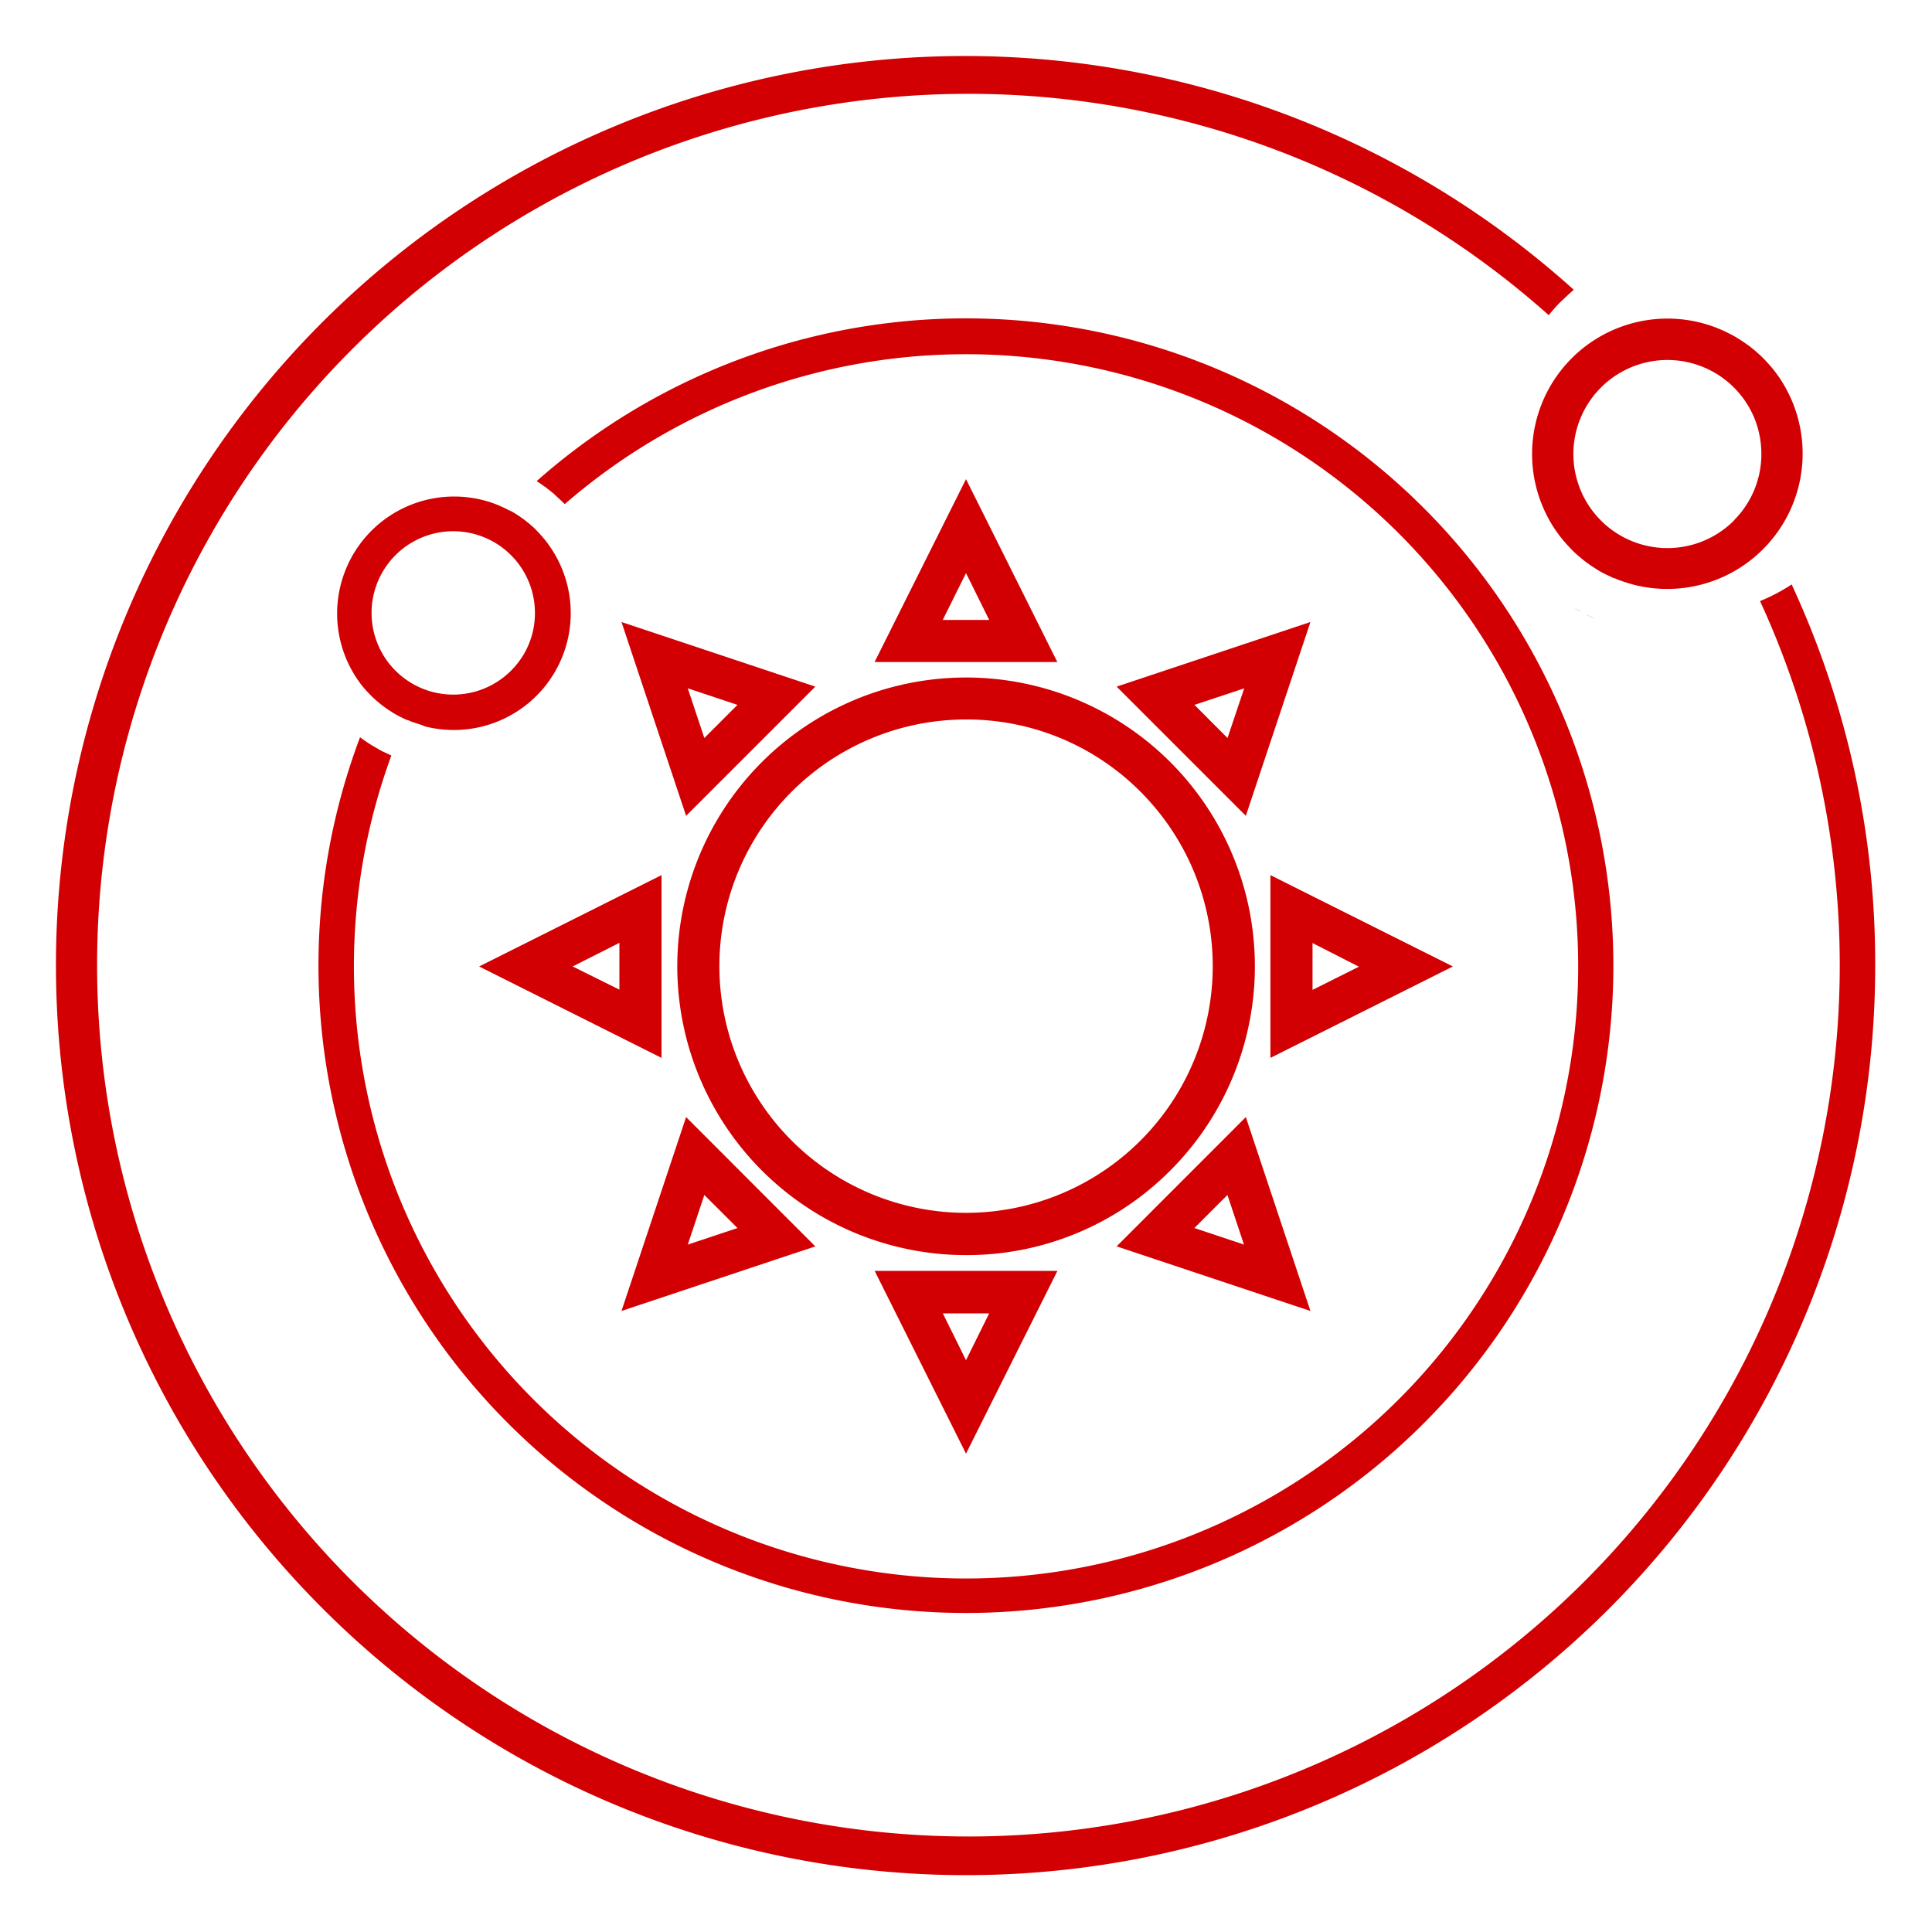
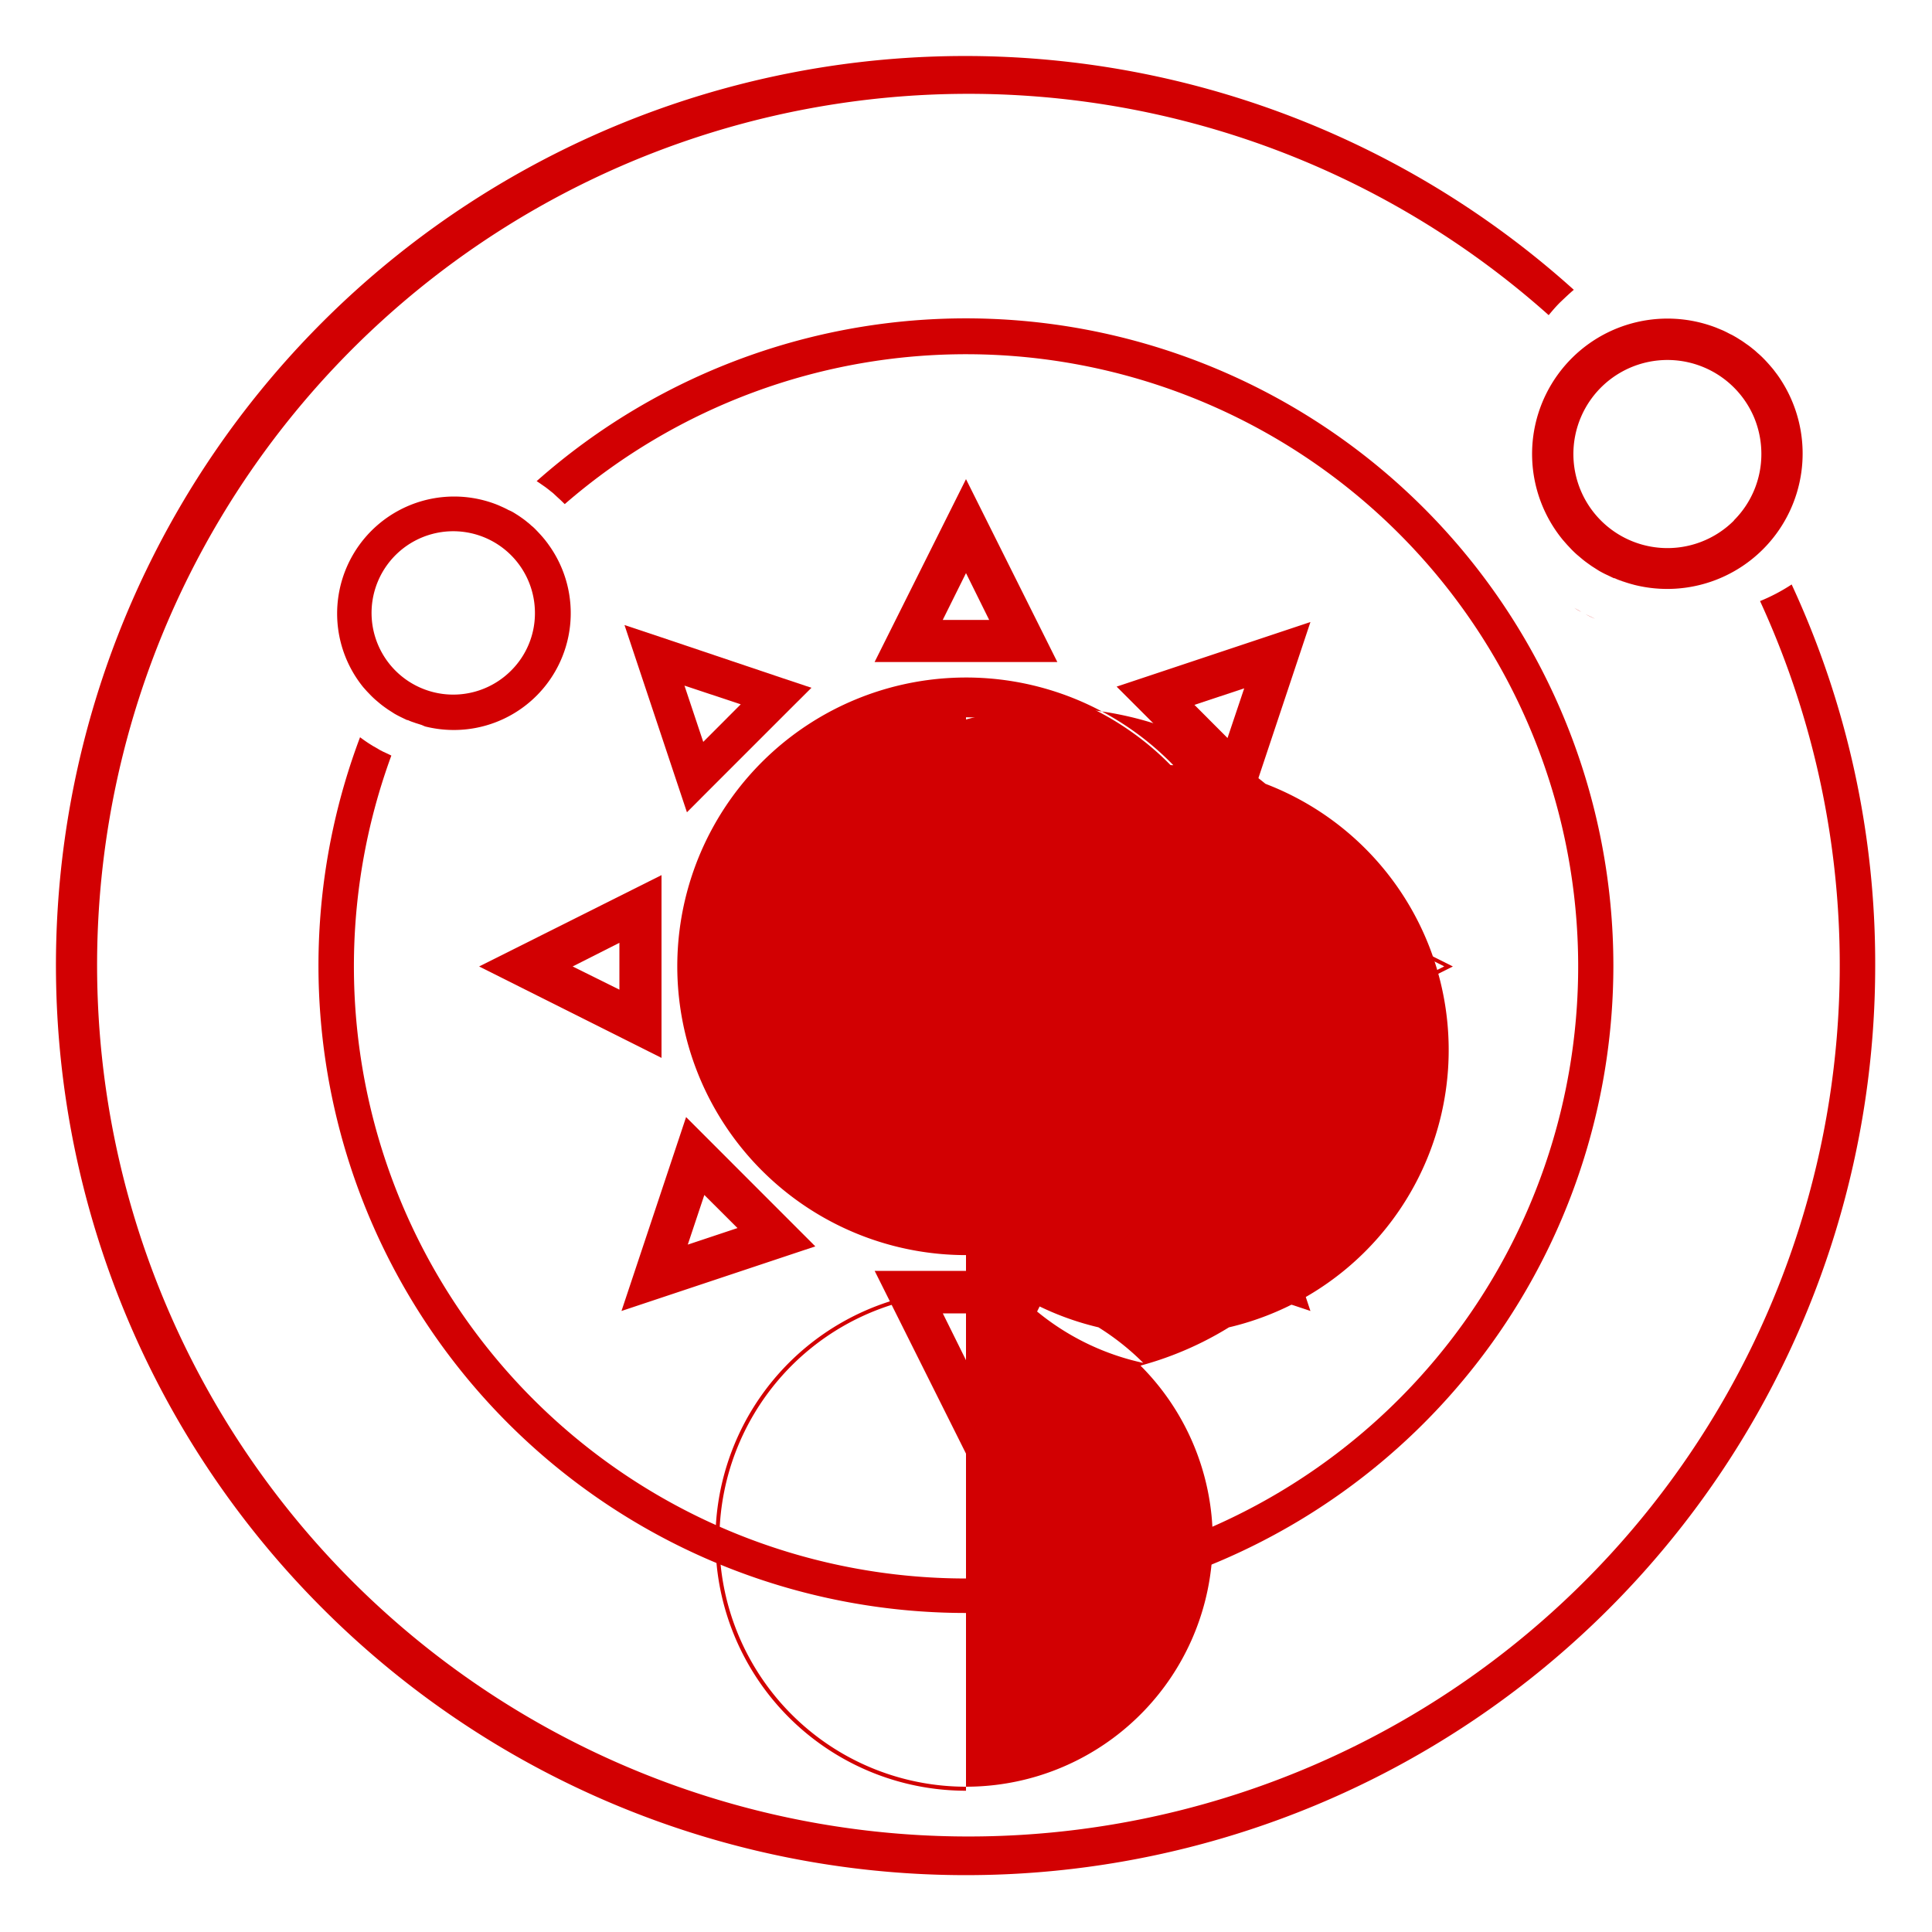
<svg xmlns="http://www.w3.org/2000/svg" id="eff73ea2-8cc1-42dc-8be0-d14c02dd9db7" data-name="Layer 1" viewBox="0 0 250 250">
  <defs>
    <style>.ac0bcc4b-e1b8-403d-bf08-3c36b865c6da{fill:#d20002;}</style>
  </defs>
  <path class="ac0bcc4b-e1b8-403d-bf08-3c36b865c6da" d="M71,70.5l-.15-.21-.33-.43-.3-.36c-.26-.3-.53-.59-.8-.87S69,68.2,68.74,68a5,5,0,0,0-.5-.43c-.2-.17-.41-.33-.62-.48s-.48-.34-.72-.49-.39-.25-.59-.36A4.16,4.16,0,0,0,65.8,66c-.21-.12-.42-.22-.63-.32l-.58-.26-.19-.08-.2-.08A15.14,15.14,0,0,0,47,88.92l.48.54L48,90c.23.23.46.45.71.66s.49.42.74.61.52.38.78.56l.81.52c.28.16.56.31.85.45s.53.26.8.38l.09,0a5.57,5.57,0,0,0,.77.3l.19.07.82.26L55,94a15.24,15.24,0,0,0,3.7.46A15.12,15.12,0,0,0,71,70.5ZM66.15,86.76a10.57,10.57,0,1,1,3.07-7.43A10.45,10.45,0,0,1,66.15,86.76Z" />
  <path class="ac0bcc4b-e1b8-403d-bf08-3c36b865c6da" d="M48.83,96.86l-.52-.3a8.13,8.13,0,0,0,.81.47Zm.75.41a11.43,11.43,0,0,0,1.06.51h0Z" />
  <path class="ac0bcc4b-e1b8-403d-bf08-3c36b865c6da" d="M230,48.51l-.18-.24-.38-.5-.35-.41c-.3-.35-.61-.69-.92-1a10.39,10.39,0,0,0-.78-.72,6.69,6.69,0,0,0-.58-.5c-.23-.19-.47-.38-.72-.55s-.55-.4-.83-.57-.45-.29-.68-.42-.39-.23-.59-.32-.49-.26-.73-.37a7,7,0,0,0-.68-.3,1.45,1.45,0,0,0-.22-.09l-.23-.1a17.52,17.52,0,0,0-19.91,27.43l.55.63.62.66c.26.26.53.52.82.76s.57.49.86.71.6.44.9.65l.94.6c.32.18.65.36,1,.52s.62.3.93.44l.1,0a6.08,6.08,0,0,0,.89.35.83.83,0,0,0,.22.08c.32.11.63.21.95.3l.51.14A17.52,17.52,0,0,0,230,48.51Zm-5.61,18.83A12.17,12.17,0,1,1,227,54.07a12.27,12.27,0,0,1,.92,4.67A12.1,12.1,0,0,1,224.36,67.34Z" />
  <path class="ac0bcc4b-e1b8-403d-bf08-3c36b865c6da" d="M204.31,79l-.6-.34a10.72,10.72,0,0,0,.93.54Zm.87.48a12.41,12.41,0,0,0,1.22.59h0Z" />
  <path class="ac0bcc4b-e1b8-403d-bf08-3c36b865c6da" d="M208.77,125A83.78,83.78,0,1,1,46.59,95.4c.4.3.8.58,1.22.85l.5.31.52.3.29.17.46.24,1.06.5h0A79.21,79.21,0,1,0,73.08,65.23l-.14-.13c-.24-.24-.48-.47-.73-.69L71.77,64a4.14,4.14,0,0,0-.46-.39c-.24-.2-.49-.39-.74-.58l-.52-.36c-.2-.14-.4-.28-.61-.41A83.78,83.78,0,0,1,208.77,125Z" />
  <path class="ac0bcc4b-e1b8-403d-bf08-3c36b865c6da" d="M242.65,125A117.66,117.66,0,0,1,41.8,208.19,117.65,117.65,0,0,1,203.65,37.5c-.56.47-1.11,1-1.63,1.49s-1.11,1.17-1.62,1.79a112.75,112.75,0,1,0,27.35,37,23.82,23.82,0,0,0,4.09-2.15A116.53,116.53,0,0,1,242.65,125Z" />
  <g id="a468508f-340b-44db-a41d-2c8197ab93f5" data-name=" 230183664">
    <g id="a064f129-e31a-4bfb-bf09-42b52b819ae0" data-name=" 230184768">
      <path class="ac0bcc4b-e1b8-403d-bf08-3c36b865c6da" d="M125,87.9A37.13,37.13,0,1,1,98.74,98.77,37,37,0,0,1,125,87.9Zm22.76,14.37A32.19,32.19,0,1,0,157.17,125,32.09,32.09,0,0,0,147.75,102.27Z" />
-       <path class="ac0bcc4b-e1b8-403d-bf08-3c36b865c6da" d="M125,162.41a37.37,37.37,0,1,1,26.44-10.95A37.14,37.14,0,0,1,125,162.41Zm0-74.26A36.87,36.87,0,1,0,151.07,99,36.59,36.59,0,0,0,125,88.15Zm0,69.31a32.43,32.43,0,1,1,22.94-55.36h0A32.43,32.43,0,0,1,125,157.46Zm0-64.36a31.92,31.92,0,1,0,22.58,9.35A31.7,31.7,0,0,0,125,93.1Z" />
+       <path class="ac0bcc4b-e1b8-403d-bf08-3c36b865c6da" d="M125,162.41a37.37,37.37,0,1,1,26.44-10.95A37.14,37.14,0,0,1,125,162.41ZA36.87,36.87,0,1,0,151.07,99,36.59,36.59,0,0,0,125,88.15Zm0,69.31a32.43,32.43,0,1,1,22.94-55.36h0A32.43,32.43,0,0,1,125,157.46Zm0-64.36a31.92,31.92,0,1,0,22.58,9.35A31.7,31.7,0,0,0,125,93.1Z" />
    </g>
    <g id="b3ee3be6-df98-4521-95af-2efd435134d2" data-name=" 230184456">
      <path class="ac0bcc4b-e1b8-403d-bf08-3c36b865c6da" d="M127.2,67l7.42,14.85,1.79,3.58H113.57l1.79-3.58L122.79,67l2.2-4.41Zm1.23,13.48L125,73.61l-3.43,6.86Z" />
      <path class="ac0bcc4b-e1b8-403d-bf08-3c36b865c6da" d="M136.82,85.67H113.17L125,62ZM114,85.17h22l-11-22Zm14.85-4.45h-7.67L125,73.05Zm-6.86-.5H128l-3-6.06Z" />
    </g>
    <g id="f4185d77-7747-42ee-9d23-9c661bf21bc5" data-name=" 230184432">
      <path class="ac0bcc4b-e1b8-403d-bf08-3c36b865c6da" d="M127.2,183.13l7.42-14.85,1.79-3.58H113.57l1.79,3.58,7.43,14.85,2.2,4.41Zm1.23-13.48L125,176.52l-3.43-6.87Z" />
      <path class="ac0bcc4b-e1b8-403d-bf08-3c36b865c6da" d="M125,188.1l-11.82-23.65h23.65ZM114,165l11,22,11-22Zm11,12.13-3.83-7.68h7.67Zm-3-7.18,3,6.06,3-6.06Z" />
    </g>
    <g id="e2e6ff98-4f9c-4109-8436-f9922962ba61" data-name=" 230184816">
      <path class="ac0bcc4b-e1b8-403d-bf08-3c36b865c6da" d="M167.62,85.56l-5.26,15.75-1.26,3.8-2.82-2.83-10.51-10.5L145,89l3.79-1.27,15.76-5.25,4.67-1.56-1.55,4.68ZM159,96l2.43-7.28L154.1,91.1Z" />
      <path class="ac0bcc4b-e1b8-403d-bf08-3c36b865c6da" d="M161.21,105.57,144.49,88.85l25.08-8.36Zm-15.8-16.5L161,104.64l7.79-23.36Zm13.65,7.35L153.64,91l8.14-2.71Zm-4.5-5.21,4.28,4.29L161,89.07Z" />
    </g>
    <g id="a4be48a9-10a0-49fe-978d-5ce35a271675" data-name=" 230184792">
      <path class="ac0bcc4b-e1b8-403d-bf08-3c36b865c6da" d="M85.49,167.68l15.75-5.25,3.8-1.26-2.83-2.83-10.5-10.5L88.89,145l-1.27,3.79-5.25,15.76-1.56,4.67,4.68-1.56ZM95.89,159l-7.28,2.43L91,154.17Z" />
      <path class="ac0bcc4b-e1b8-403d-bf08-3c36b865c6da" d="M80.42,169.64l8.36-25.09,16.72,16.73ZM89,145.48l-7.79,23.37,23.37-7.79Zm-.79,16.36,2.72-8.14,5.42,5.43Zm2.93-7.21L89,161.05l6.43-2.14Z" />
    </g>
    <g id="a9c95adf-e8c4-43eb-8bdf-dfc02595cb11" data-name=" 230184936">
-       <path class="ac0bcc4b-e1b8-403d-bf08-3c36b865c6da" d="M183.07,127.27l-14.86,7.42-3.57,1.79V113.64l3.57,1.79,14.86,7.43,4.4,2.2Zm-13.48,1.23,6.86-3.44-6.86-3.43Z" />
      <path class="ac0bcc4b-e1b8-403d-bf08-3c36b865c6da" d="M164.39,136.89V113.24L188,125.06Zm.5-22.84v22l22-11Zm4.45,14.85v-7.67l7.67,3.83Zm.5-6.87v6.06l6-3Z" />
    </g>
    <g id="b135aea9-3edc-4daa-80c1-8b8c9c4ac482" data-name=" 230185104">
      <path class="ac0bcc4b-e1b8-403d-bf08-3c36b865c6da" d="M66.92,127.27l14.86,7.42,3.57,1.79V113.64l-3.57,1.79-14.86,7.43-4.41,2.2ZM80.4,128.5l-6.86-3.44,6.86-3.43Z" />
      <path class="ac0bcc4b-e1b8-403d-bf08-3c36b865c6da" d="M85.6,136.89,62,125.06,85.6,113.24ZM63.07,125.06l22,11v-22Zm17.58,3.84L73,125.06l7.67-3.83Zm-6.55-3.84,6.05,3V122Z" />
    </g>
    <g id="f1cd5c80-48e1-4294-a5a8-240a2a0fb174" data-name=" 230184048">
      <path class="ac0bcc4b-e1b8-403d-bf08-3c36b865c6da" d="M164.5,167.68l-15.76-5.25L145,161.17l2.82-2.83,10.51-10.5L161.1,145l1.26,3.79,5.25,15.76,1.56,4.67ZM154.1,159l7.28,2.43L159,154.17Z" />
      <path class="ac0bcc4b-e1b8-403d-bf08-3c36b865c6da" d="M169.57,169.64l-25.08-8.36,16.72-16.73Zm-5-2.19,4.2,1.4L161,145.48l-15.58,15.58Zm-2.8-5.61-8.15-2.71,5.43-5.43Zm-7.22-2.93,6.42,2.14-2.14-6.42Z" />
    </g>
    <g id="b8ad8a3e-6654-40b5-a0c0-949264f312c2" data-name=" 230183904">
      <path class="ac0bcc4b-e1b8-403d-bf08-3c36b865c6da" d="M82.37,85.56l5.25,15.75,1.27,3.8,2.82-2.83,10.5-10.5L105,89l-3.8-1.27L85.49,82.44l-4.68-1.56,1.56,4.68ZM91,96l-2.43-7.28,7.28,2.42L91,96Z" />
-       <path class="ac0bcc4b-e1b8-403d-bf08-3c36b865c6da" d="M88.78,105.57,80.42,80.49l25.08,8.36ZM82.61,85.48,89,104.64l15.58-15.57L81.21,81.28Zm8.32,10.94-2.72-8.14L96.35,91ZM89,89.07l2.14,6.43,4.29-4.29Z" />
    </g>
  </g>
</svg>